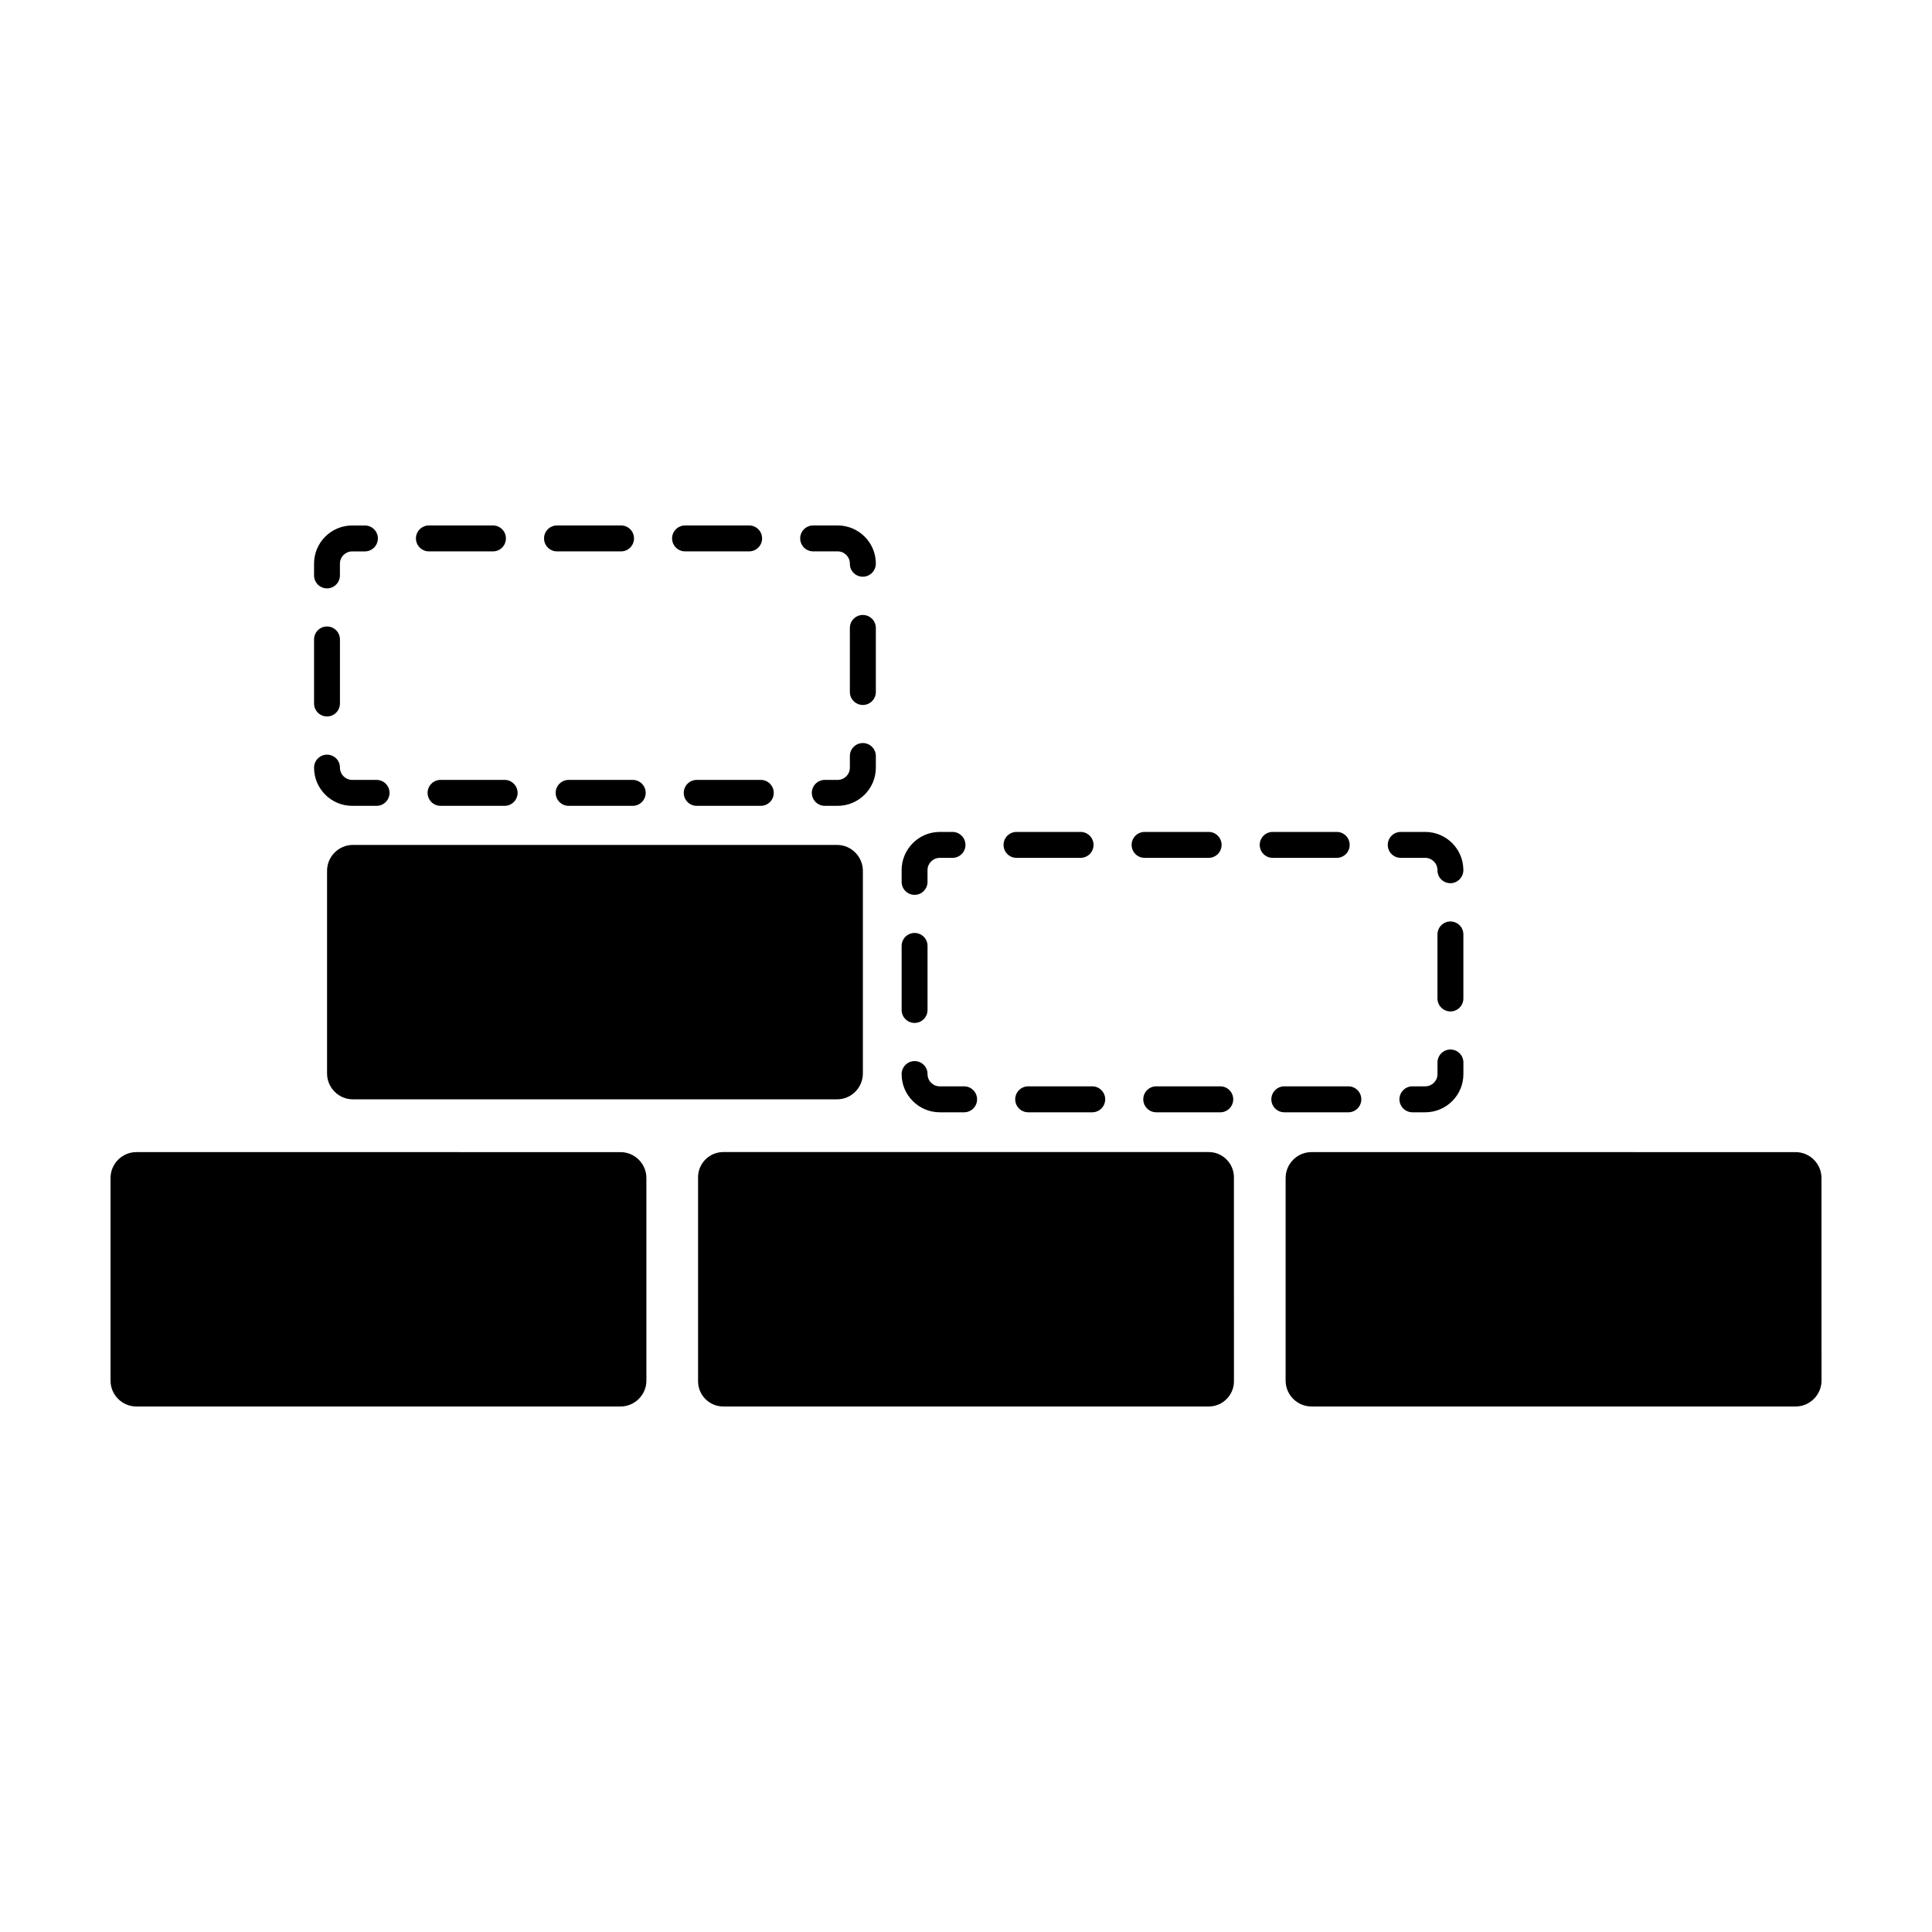
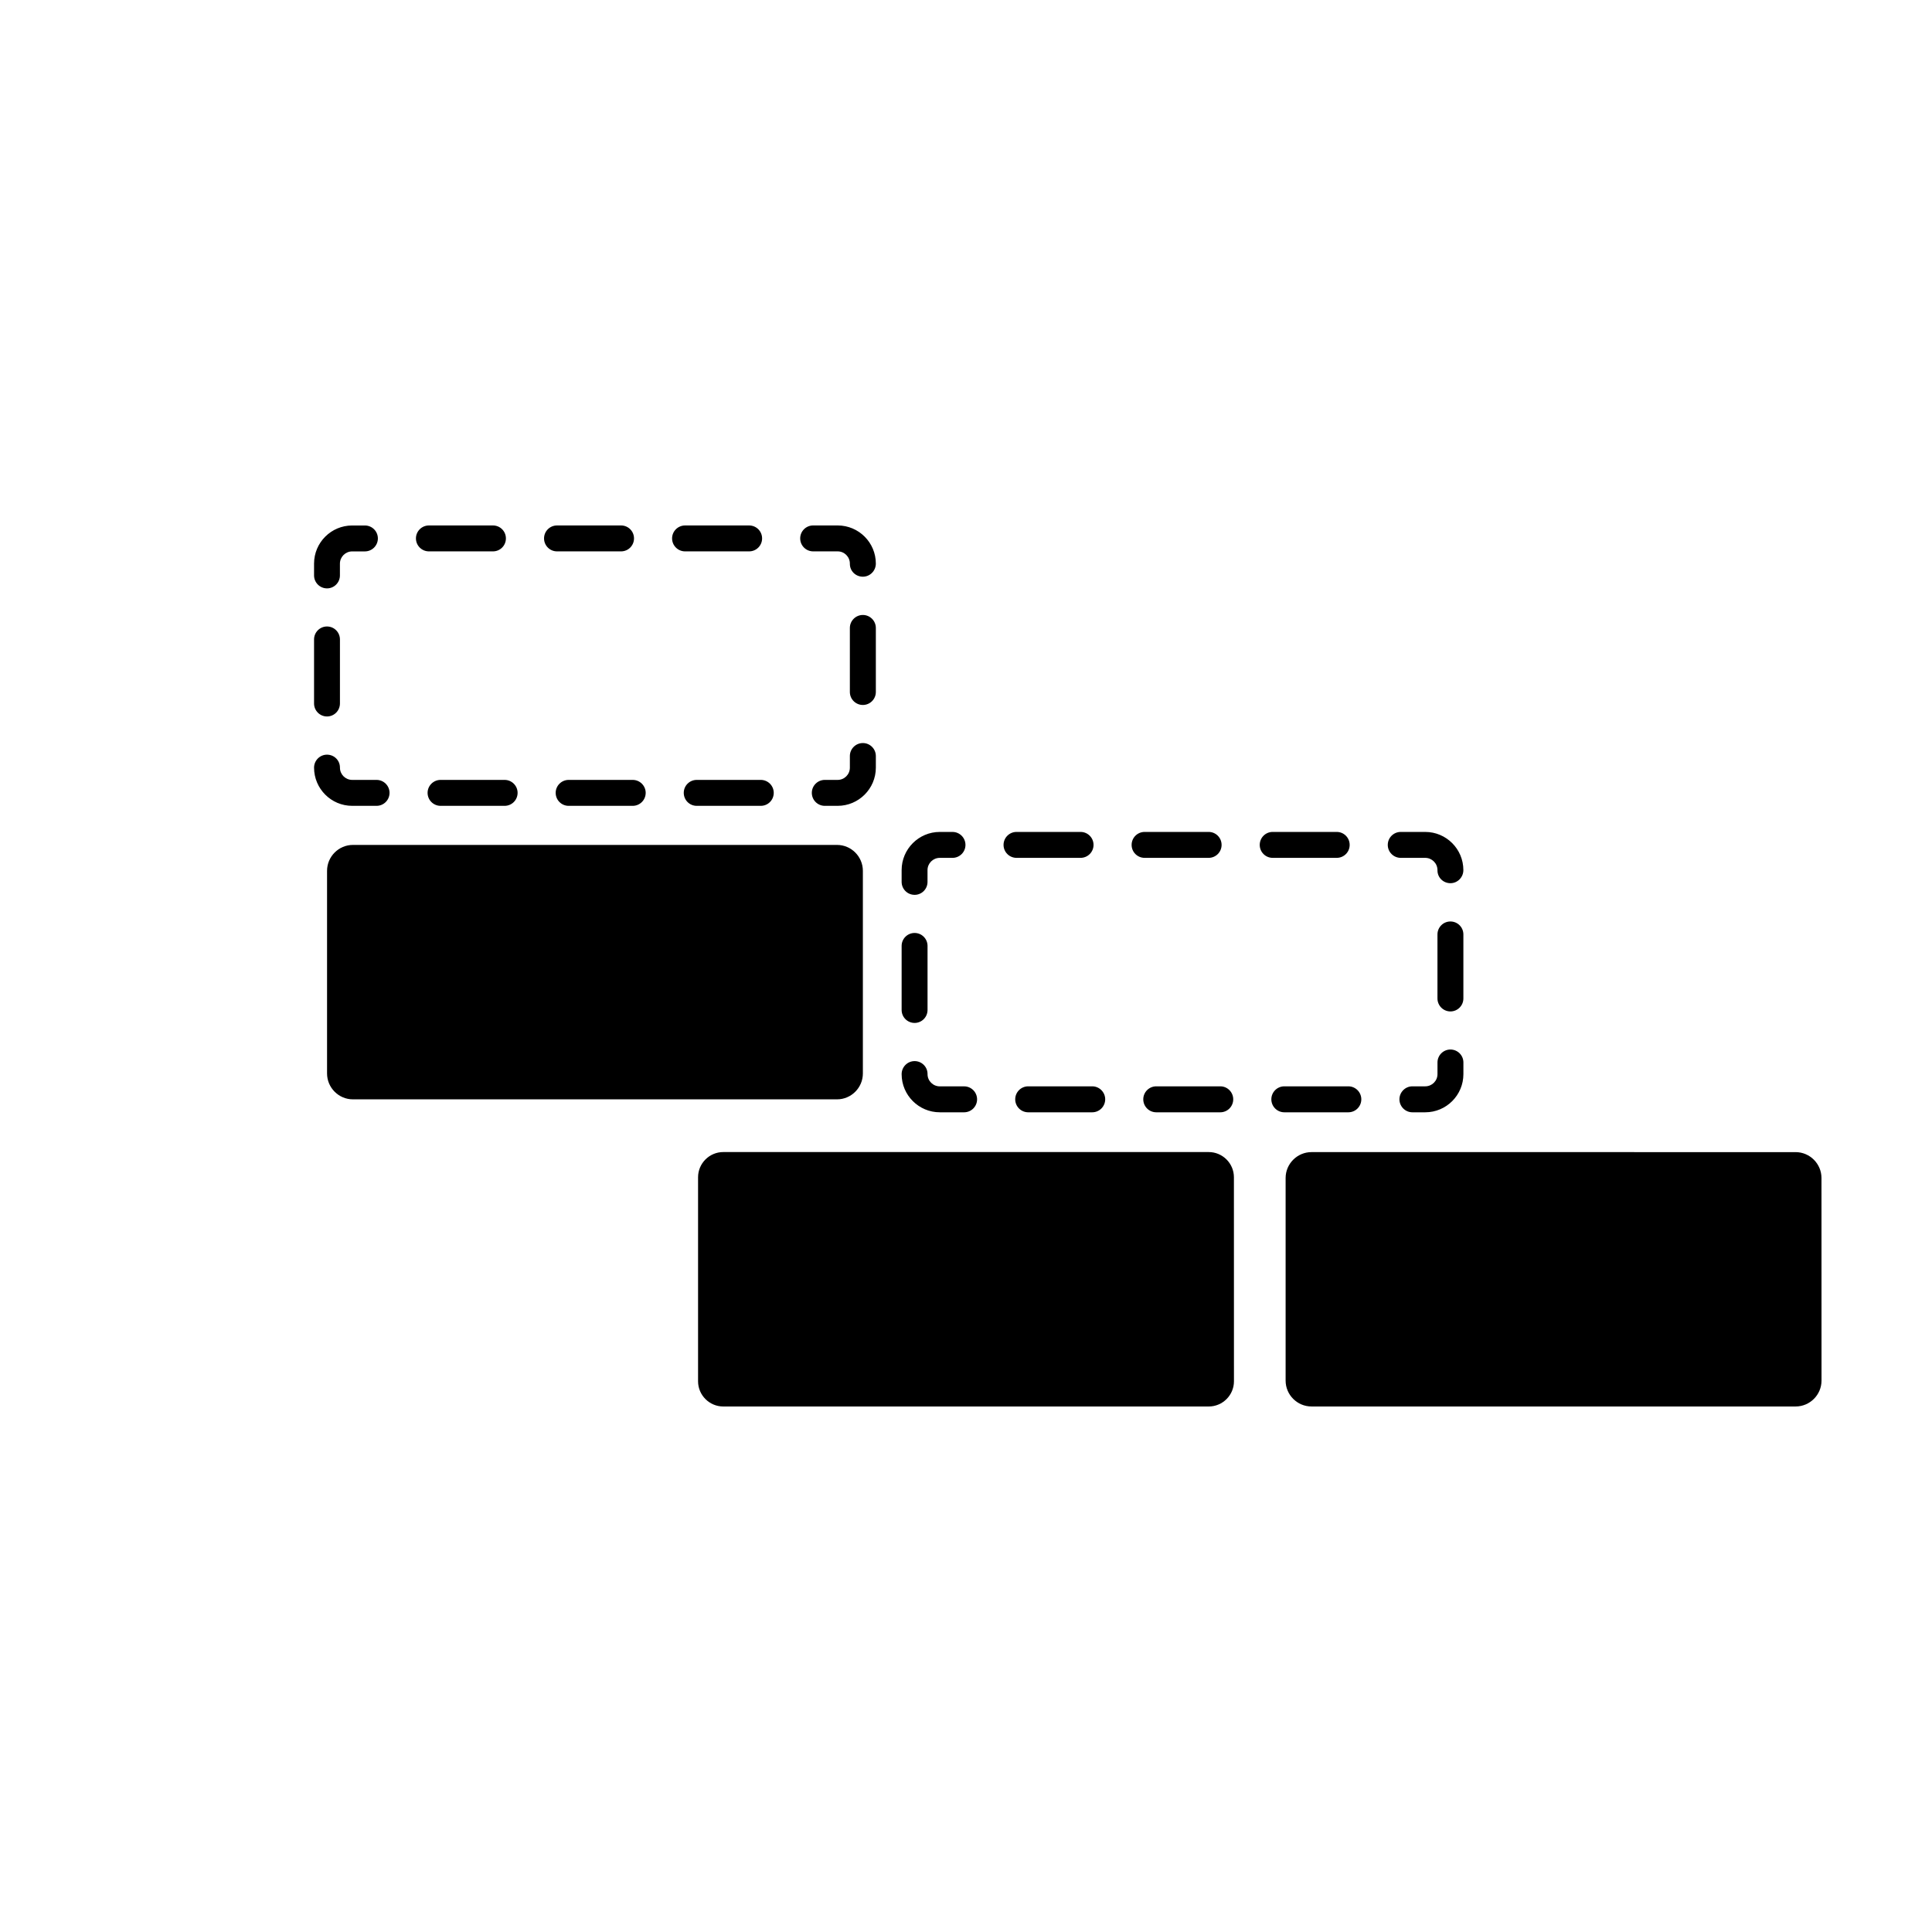
<svg xmlns="http://www.w3.org/2000/svg" fill="#000000" width="800px" height="800px" version="1.1" viewBox="144 144 512 512">
  <g>
-     <path d="m315.3 456.18c0-3.769-3.09-6.856-6.852-6.856l-128.3-0.004c-3.777 0-6.856 3.09-6.856 6.859v53.699c0 3.773 3.078 6.856 6.856 6.856h128.3c3.762 0 6.852-3.082 6.852-6.856v-53.699z" />
    <path d="m471 455.98c0-3.668-3.004-6.672-6.672-6.672h-128.67c-3.668 0-6.664 3.008-6.664 6.672v54.082c0 3.664 3.004 6.672 6.664 6.672h128.68c3.672 0 6.672-3.012 6.672-6.672z" />
    <path d="m626.71 456.18c0-3.769-3.094-6.856-6.856-6.856l-128.29-0.004c-3.777 0-6.863 3.09-6.863 6.856v53.699c0 3.773 3.082 6.856 6.863 6.856h128.3c3.762 0 6.856-3.082 6.856-6.856z" />
    <path d="m372.67 374.78c0-3.773-3.078-6.867-6.852-6.867h-128.29c-3.777 0-6.856 3.094-6.856 6.867v53.695c0 3.773 3.078 6.863 6.856 6.863h128.29c3.773 0 6.852-3.09 6.852-6.863z" />
    <path d="m430.36 371.34h-16.969c-1.895 0-3.441-1.535-3.441-3.43 0-1.906 1.547-3.441 3.441-3.441h16.969c1.895 0 3.438 1.535 3.438 3.441 0 1.895-1.543 3.43-3.438 3.43m33.945 0h-16.969c-1.906 0-3.445-1.535-3.445-3.43 0-1.906 1.543-3.441 3.445-3.441h16.969c1.895 0 3.43 1.535 3.43 3.441-0.004 1.895-1.535 3.43-3.43 3.43m33.941 0h-16.973c-1.898 0-3.43-1.535-3.43-3.43 0-1.906 1.531-3.441 3.43-3.441h16.973c1.898 0 3.43 1.535 3.43 3.441 0.004 1.895-1.527 3.43-3.43 3.43m30.129 6.715c-1.895 0-3.43-1.492-3.43-3.394v-0.074c0-1.789-1.461-3.246-3.246-3.246h-6.484c-1.895 0-3.441-1.535-3.441-3.43 0-1.906 1.547-3.441 3.441-3.441h6.488c5.582 0 10.105 4.535 10.105 10.113 0.004 1.895-1.527 3.473-3.434 3.473m-141.99 3.086c-1.91 0-3.441-1.535-3.441-3.441v-3.117c0-5.57 4.535-10.113 10.105-10.113h3.371c1.895 0 3.441 1.535 3.441 3.441 0 1.895-1.547 3.43-3.441 3.43h-3.371c-1.785 0-3.246 1.449-3.246 3.246v3.117c0.008 1.902-1.531 3.438-3.418 3.438m141.99 30.895c-1.895 0-3.43-1.547-3.43-3.441v-16.961c0-1.898 1.535-3.438 3.43-3.438 1.906 0 3.438 1.535 3.438 3.438v16.965c0 1.891-1.531 3.438-3.438 3.438m-141.99 3.047c-1.91 0-3.441-1.543-3.441-3.441v-16.973c0-1.891 1.531-3.43 3.441-3.43 1.891 0 3.426 1.543 3.426 3.43v16.973c0 1.902-1.539 3.441-3.426 3.441m13.117 23.68h-6.453c-5.566 0-10.105-4.535-10.105-10.105 0-1.895 1.531-3.461 3.441-3.461 1.891 0 3.426 1.523 3.426 3.414v0.047c0 1.785 1.461 3.231 3.246 3.231h6.453c1.898 0 3.43 1.551 3.43 3.441-0.004 1.895-1.539 3.434-3.438 3.434m33.953 0h-16.969c-1.906 0-3.441-1.547-3.441-3.441 0-1.891 1.535-3.441 3.441-3.441h16.969c1.895 0 3.438 1.551 3.438 3.441-0.008 1.902-1.543 3.441-3.438 3.441m33.941 0h-16.969c-1.91 0-3.445-1.547-3.445-3.441 0-1.891 1.535-3.441 3.445-3.441h16.969c1.895 0 3.426 1.551 3.426 3.441 0 1.902-1.531 3.441-3.426 3.441m33.938 0h-16.973c-1.898 0-3.438-1.547-3.438-3.441 0-1.891 1.535-3.441 3.438-3.441h16.973c1.895 0 3.43 1.551 3.43 3.441 0 1.902-1.535 3.441-3.43 3.441m20.371 0h-3.406c-1.891 0-3.43-1.547-3.43-3.441 0-1.891 1.543-3.441 3.43-3.441h3.406c1.785 0 3.246-1.441 3.246-3.231v-3.094c0-1.891 1.535-3.43 3.43-3.43 1.906 0 3.438 1.543 3.438 3.43v3.094c-0.004 5.578-4.523 10.113-10.113 10.113" />
    <path d="m274.64 290.12h-16.973c-1.891 0-3.438-1.535-3.438-3.438 0-1.898 1.547-3.43 3.438-3.43h16.973c1.898 0 3.43 1.531 3.43 3.43 0.004 1.902-1.527 3.438-3.43 3.438m33.949 0h-16.973c-1.898 0-3.438-1.535-3.438-3.438 0-1.898 1.535-3.43 3.438-3.43h16.973c1.898 0 3.43 1.531 3.43 3.43 0 1.902-1.531 3.438-3.43 3.438m33.934 0h-16.969c-1.895 0-3.445-1.535-3.445-3.438 0-1.898 1.551-3.43 3.445-3.43h16.969c1.906 0 3.441 1.531 3.441 3.43 0 1.902-1.535 3.438-3.441 3.438m30.145 6.711c-1.895 0-3.445-1.484-3.445-3.394v-0.082c0-1.785-1.449-3.238-3.234-3.238h-6.5c-1.891 0-3.43-1.535-3.43-3.438 0-1.898 1.543-3.43 3.43-3.43h6.5c5.57 0 10.117 4.523 10.117 10.102 0.004 1.91-1.547 3.481-3.438 3.481m-142.01 3.094c-1.898 0-3.43-1.547-3.43-3.441v-3.125c0-5.57 4.527-10.102 10.105-10.102h3.367c1.898 0 3.441 1.531 3.441 3.43 0 1.898-1.543 3.438-3.441 3.438h-3.367c-1.785 0-3.25 1.457-3.25 3.238v3.125c0 1.891-1.523 3.438-3.426 3.438m142.01 30.895c-1.895 0-3.445-1.535-3.445-3.441v-16.969c0-1.895 1.551-3.441 3.445-3.441 1.891 0 3.441 1.547 3.441 3.441v16.969c0 1.902-1.551 3.441-3.441 3.441m-142.01 3.047c-1.898 0-3.43-1.543-3.43-3.441v-16.969c0-1.895 1.531-3.438 3.43-3.438 1.906 0 3.43 1.543 3.43 3.438v16.969c-0.004 1.898-1.527 3.441-3.43 3.441m13.129 23.684h-6.453c-5.57 0-10.105-4.539-10.105-10.113 0-1.895 1.531-3.449 3.43-3.449 1.906 0 3.43 1.516 3.43 3.414v0.035c0 1.789 1.461 3.238 3.25 3.238h6.453c1.895 0 3.441 1.543 3.441 3.43-0.004 1.914-1.551 3.445-3.445 3.445m33.941 0h-16.973c-1.891 0-3.441-1.535-3.441-3.445 0-1.891 1.551-3.43 3.441-3.43h16.973c1.891 0 3.441 1.543 3.441 3.43 0 1.914-1.551 3.445-3.441 3.445m33.941 0h-16.969c-1.895 0-3.441-1.535-3.441-3.445 0-1.891 1.547-3.43 3.441-3.43h16.969c1.895 0 3.445 1.543 3.445 3.43-0.004 1.914-1.551 3.445-3.445 3.445m33.941 0h-16.969c-1.906 0-3.438-1.535-3.438-3.445 0-1.891 1.531-3.43 3.438-3.43h16.969c1.906 0 3.438 1.543 3.438 3.43 0 1.914-1.531 3.445-3.438 3.445m20.379 0h-3.41c-1.891 0-3.438-1.535-3.438-3.445 0-1.891 1.547-3.43 3.438-3.43h3.41c1.785 0 3.234-1.445 3.234-3.238v-3.09c0-1.895 1.551-3.438 3.445-3.438 1.891 0 3.441 1.543 3.441 3.438v3.09c-0.004 5.574-4.547 10.113-10.121 10.113" />
  </g>
</svg>